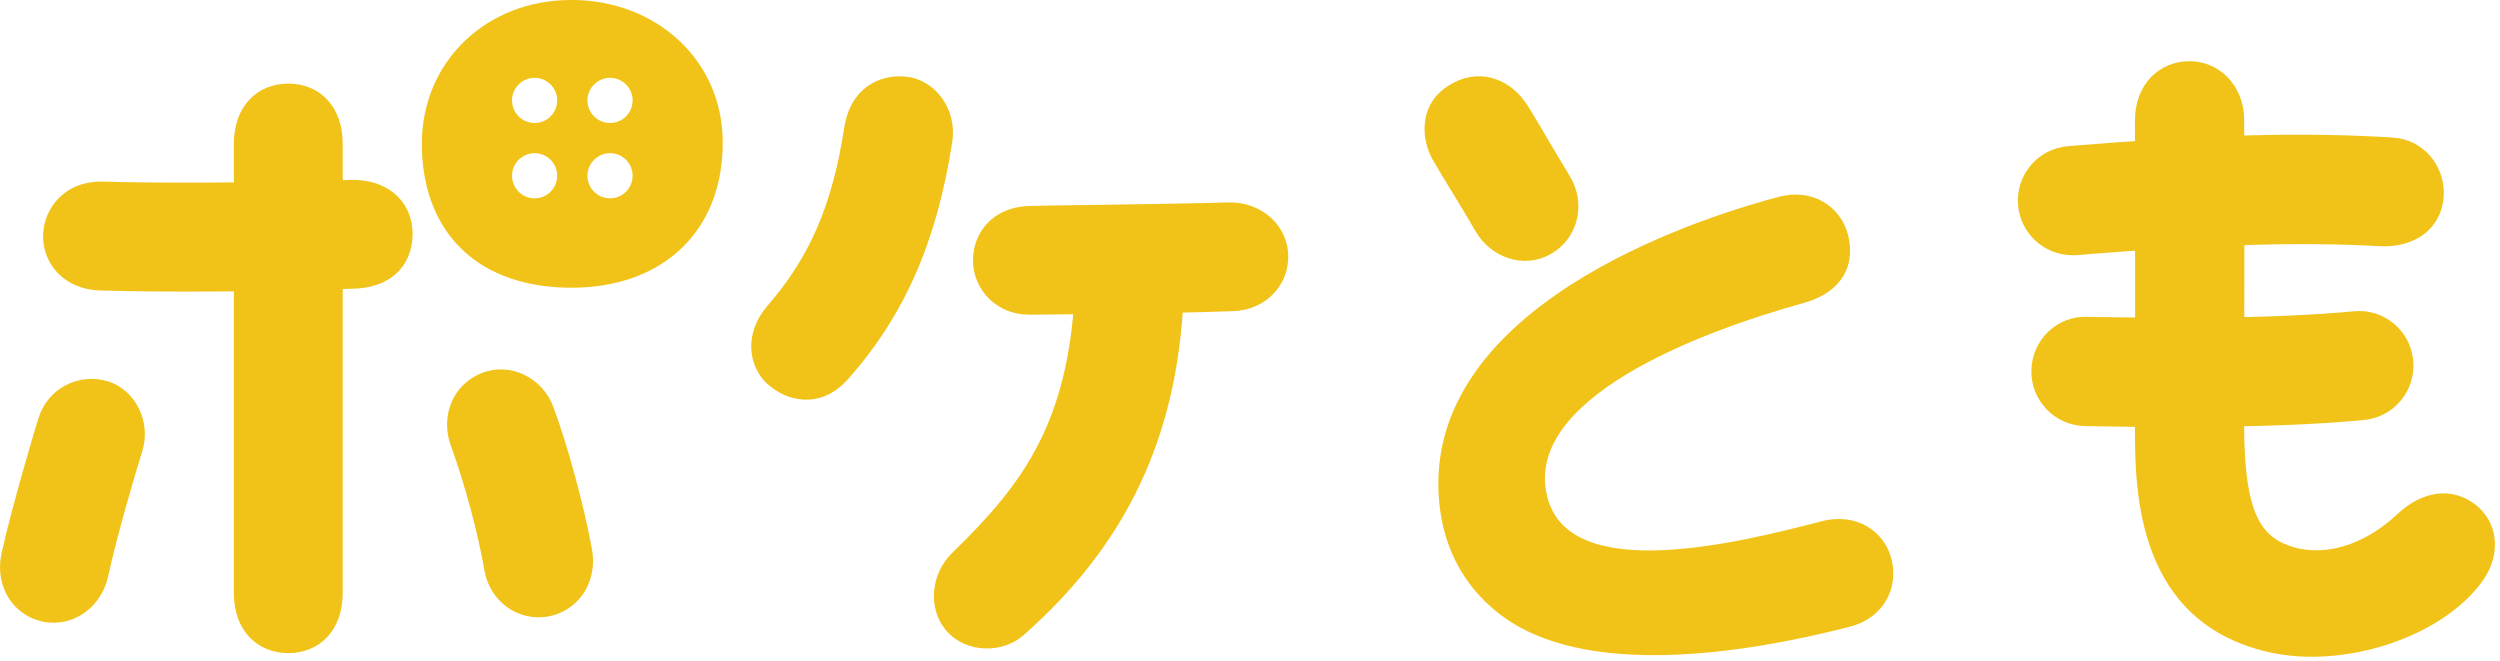
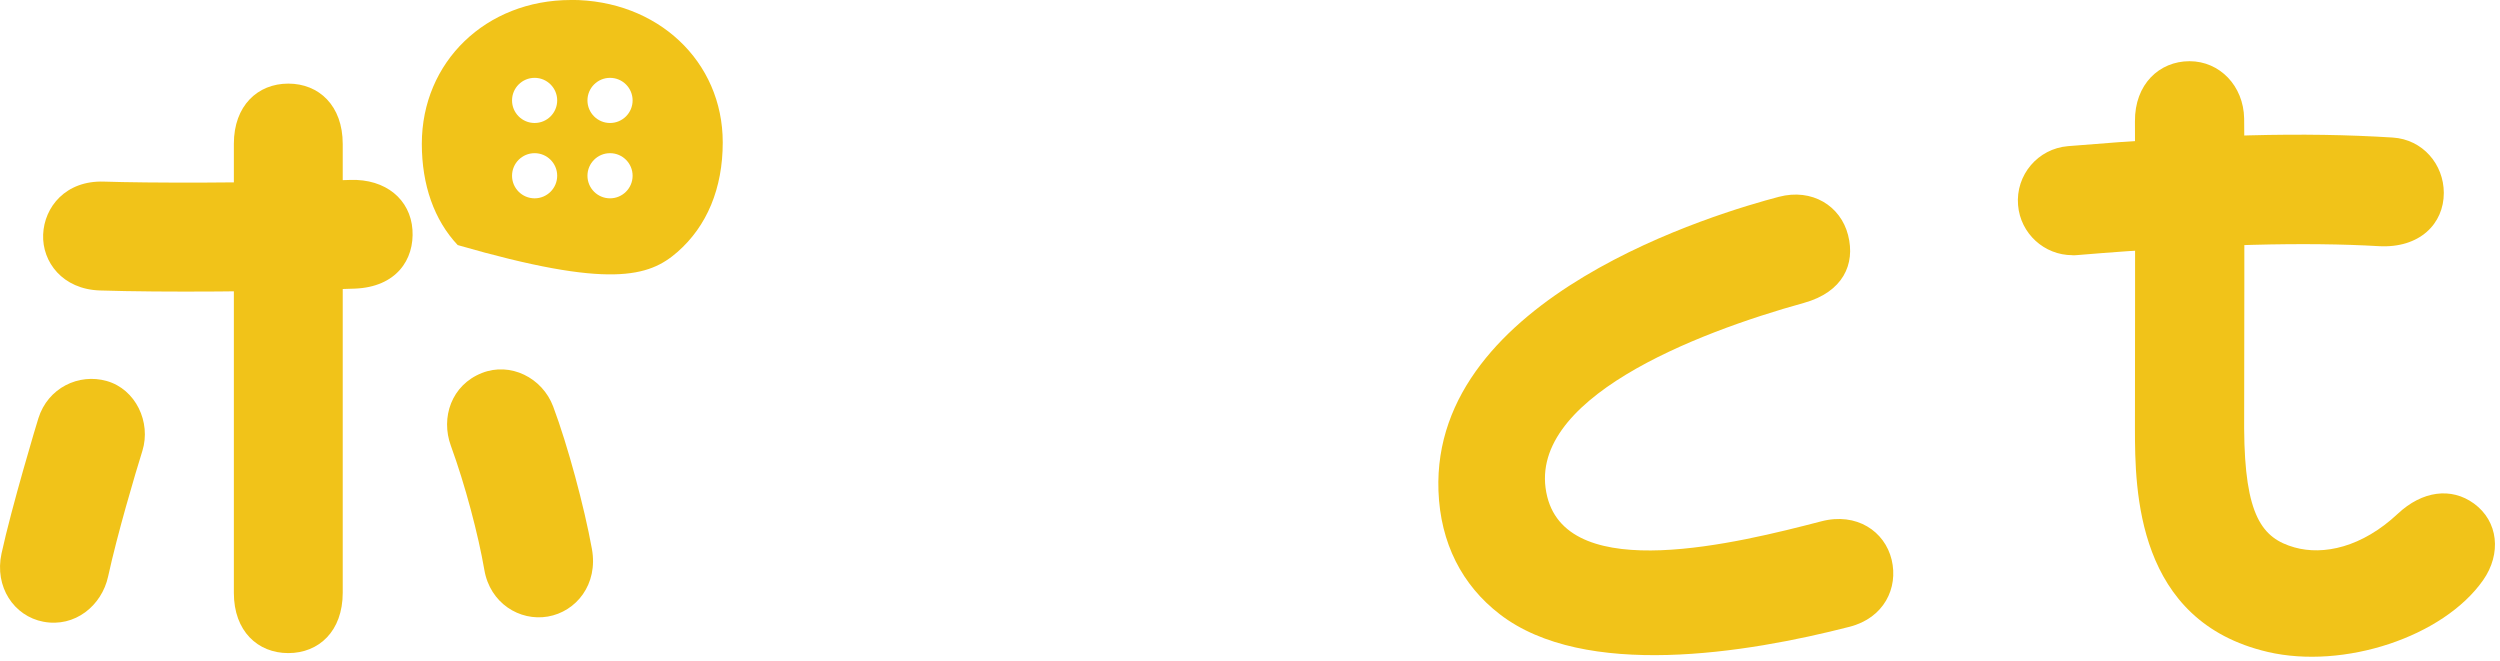
<svg xmlns="http://www.w3.org/2000/svg" width="299" height="79" viewBox="0 0 299 79" fill="none">
  <path d="M27.97 17.19C27.97 12.64 30.82 10 34.48 10C38.14 10 40.99 12.62 40.99 17.22V70.89C40.99 75.49 38.14 78.11 34.48 78.11C30.82 78.11 27.97 75.48 27.97 70.92V17.19Z" fill="#F1C319" />
  <path d="M11.96 34.74C7.48 34.6 5.03 31.33 5.16 28.05C5.29 24.77 7.84 21.57 12.43 21.72C17.51 21.89 29.65 21.93 41.87 21.52C46.17 21.37 49.08 23.89 49.33 27.47C49.58 31.06 47.38 34.34 42.41 34.52C31.82 34.9 19.51 34.98 11.95 34.74H11.96Z" fill="#F1C319" />
  <path d="M5.19 74.36C1.66 73.69 -0.68 70.18 0.18 66.21C1.38 60.67 4.44 50.48 4.59 50.03C5.73 46.38 9.42 44.62 12.77 45.57C16.23 46.55 18.09 50.49 17.03 53.92C16.14 56.77 14.04 63.86 12.93 68.95C12.17 72.44 8.95 75.07 5.2 74.36H5.19Z" fill="#F1C319" />
  <path d="M57.93 68.17C57.21 63.97 55.63 57.98 53.93 53.33C52.68 49.93 54 46.04 57.64 44.61C61.03 43.27 64.86 45.16 66.16 48.62C67.9 53.26 69.88 60.61 70.79 65.64C71.57 69.9 68.9 73.16 65.52 73.74C62.14 74.32 58.61 72.14 57.93 68.17Z" fill="#F1C319" />
-   <path d="M123.12 37.63C119.31 37.69 116.37 34.72 116.37 31.13C116.37 27.8 118.75 24.82 122.95 24.64C124.66 24.56 139.11 24.44 146.89 24.21C150.79 24.1 153.94 26.86 154.07 30.46C154.21 34.05 151.42 37.06 147.55 37.21C139.61 37.52 125.82 37.6 123.13 37.64L123.12 37.63Z" fill="#F1C319" />
-   <path d="M91.77 45.92C89.52 43.83 88.9 39.92 91.8 36.56C96.87 30.7 99.54 24.53 100.98 15.22C101.7 10.57 105.17 8.81 108.41 9.17C111.77 9.55 114.52 12.93 113.88 17.04C112.04 28.89 108.18 37.74 101.41 45.36C98.13 49.04 94.03 48 91.77 45.91V45.92Z" fill="#F1C319" />
-   <path d="M141.65 31.75C141.65 50.51 135.58 64.37 122.39 75.99C119.88 78.2 115.51 78.12 113.2 75.45C110.85 72.74 111.38 68.57 113.84 66.17C122.26 57.94 128.48 50.32 128.63 31.75C128.66 28.15 131.54 25.24 135.15 25.24C138.76 25.24 141.66 28.15 141.66 31.75H141.65Z" fill="#F1C319" />
  <path d="M179.37 73.46C174.85 69.98 172.27 64.94 172.04 58.72C171.19 35.4 205.76 25.38 212.75 23.54C216.74 22.49 220.14 24.63 221.03 28.12C221.93 31.61 220.41 34.93 215.74 36.23C202.83 39.8 182.15 47.8 185.05 59.41C187.68 69.94 207.82 64.96 217.83 62.35C222.05 61.25 225.42 63.54 226.24 66.94C227.06 70.34 225.31 73.91 221.22 74.96C208.82 78.15 189.5 81.27 179.37 73.46Z" fill="#F1C319" />
  <path d="M271.22 77.97C255.5 74.31 255.34 58.67 255.34 51.25C255.34 51.25 255.38 18.96 255.34 14.52C255.3 10.07 258.26 7.32 261.87 7.32C265.48 7.32 268.33 10.27 268.4 14.17C268.46 17.46 268.4 51.25 268.4 51.25C268.46 61.73 270.57 64.38 274.42 65.47C277.9 66.45 282.5 65.45 286.77 61.45C289.7 58.7 293.17 58.25 295.88 60.22C298.8 62.34 299.2 66.22 296.98 69.39C292.21 76.19 280.31 80.09 271.21 77.97H271.22Z" fill="#F1C319" />
  <path d="M247.86 30.52C244.5 30.52 241.64 27.94 241.36 24.53C241.06 20.93 243.73 17.78 247.33 17.48C264.18 16.08 275.43 15.78 286.17 16.45C289.77 16.68 292.27 19.66 292.28 23.06C292.29 26.76 289.39 29.72 284.49 29.44C276 28.95 264.59 29.16 248.42 30.51C248.24 30.53 248.05 30.53 247.87 30.53L247.86 30.52Z" fill="#F1C319" />
-   <path d="M260.59 51.08C257.13 51.08 253.4 51.04 249.36 50.96C245.75 50.89 242.88 47.91 242.95 44.3C243.02 40.69 245.98 37.77 249.61 37.89C258.55 38.06 271.59 38.18 281.5 37.23C285.1 36.87 288.28 39.52 288.62 43.11C288.96 46.7 286.33 49.89 282.74 50.23C276.9 50.79 269.72 51.06 260.59 51.06V51.08Z" fill="#F1C319" />
-   <path d="M176.52 27.73C174.31 23.92 172.6 21.29 171.36 19.12C169.93 16.62 169.52 12.1 173.89 9.87C177.35 8.1 180.85 9.65 182.72 12.65C183.99 14.69 185.42 17.22 187.73 21.03C189.76 24.37 188.72 28.44 185.63 30.29C182.2 32.35 178.23 30.67 176.53 27.74L176.52 27.73Z" fill="#F1C319" />
-   <path d="M68.29 -9.76585e-06C58.12 -9.76585e-06 50.45 7.4 50.45 17.2C50.45 22.13 51.93 26.32 54.74 29.31C57.7 32.47 62.11 34.23 67.49 34.4C72.94 34.57 77.62 33.11 81.01 30.15C84.56 27.05 86.44 22.52 86.44 17.03C86.44 7.32 78.63 -0.01 68.28 -0.01L68.29 -9.76585e-06ZM63.94 23.72C62.45 23.72 61.24 22.51 61.24 21.02C61.24 19.53 62.45 18.32 63.94 18.32C65.43 18.32 66.64 19.53 66.64 21.02C66.64 22.51 65.43 23.72 63.94 23.72ZM63.94 14.71C62.45 14.71 61.24 13.5 61.24 12.01C61.24 10.52 62.45 9.31 63.94 9.31C65.43 9.31 66.64 10.52 66.64 12.01C66.64 13.5 65.43 14.71 63.94 14.71ZM72.96 23.72C71.47 23.72 70.26 22.51 70.26 21.02C70.26 19.53 71.47 18.32 72.96 18.32C74.45 18.32 75.66 19.53 75.66 21.02C75.66 22.51 74.45 23.72 72.96 23.72ZM72.96 14.71C71.47 14.71 70.26 13.5 70.26 12.01C70.26 10.52 71.47 9.31 72.96 9.31C74.45 9.31 75.66 10.52 75.66 12.01C75.66 13.5 74.45 14.71 72.96 14.71Z" fill="#F1C319" />
+   <path d="M68.29 -9.76585e-06C58.12 -9.76585e-06 50.45 7.4 50.45 17.2C50.45 22.13 51.93 26.32 54.74 29.31C72.94 34.57 77.62 33.11 81.01 30.15C84.56 27.05 86.44 22.52 86.44 17.03C86.44 7.32 78.63 -0.01 68.28 -0.01L68.29 -9.76585e-06ZM63.94 23.72C62.45 23.72 61.24 22.51 61.24 21.02C61.24 19.53 62.45 18.32 63.94 18.32C65.43 18.32 66.64 19.53 66.64 21.02C66.64 22.51 65.43 23.72 63.94 23.72ZM63.94 14.71C62.45 14.71 61.24 13.5 61.24 12.01C61.24 10.52 62.45 9.31 63.94 9.31C65.43 9.31 66.64 10.52 66.64 12.01C66.64 13.5 65.43 14.71 63.94 14.71ZM72.96 23.72C71.47 23.72 70.26 22.51 70.26 21.02C70.26 19.53 71.47 18.32 72.96 18.32C74.45 18.32 75.66 19.53 75.66 21.02C75.66 22.51 74.45 23.72 72.96 23.72ZM72.96 14.71C71.47 14.71 70.26 13.5 70.26 12.01C70.26 10.52 71.47 9.31 72.96 9.31C74.45 9.31 75.66 10.52 75.66 12.01C75.66 13.5 74.45 14.71 72.96 14.71Z" fill="#F1C319" />
</svg>